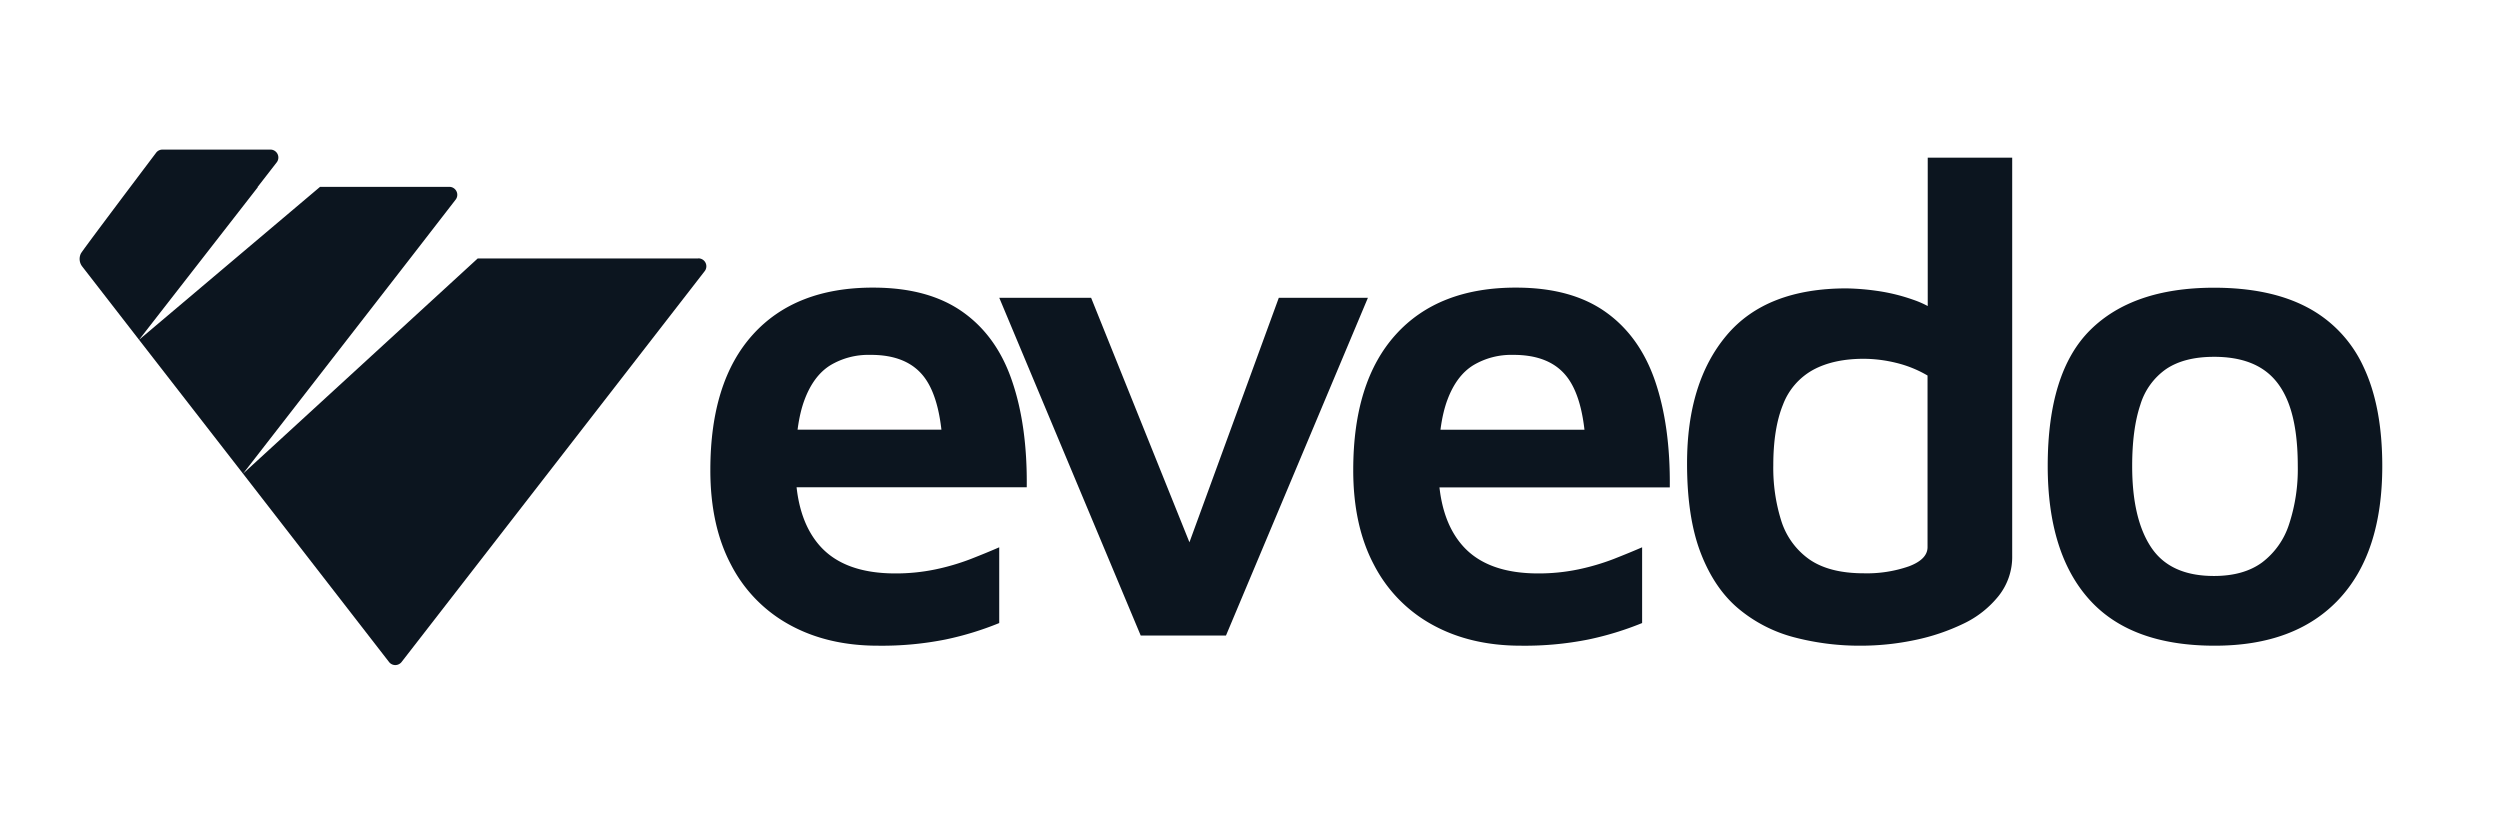
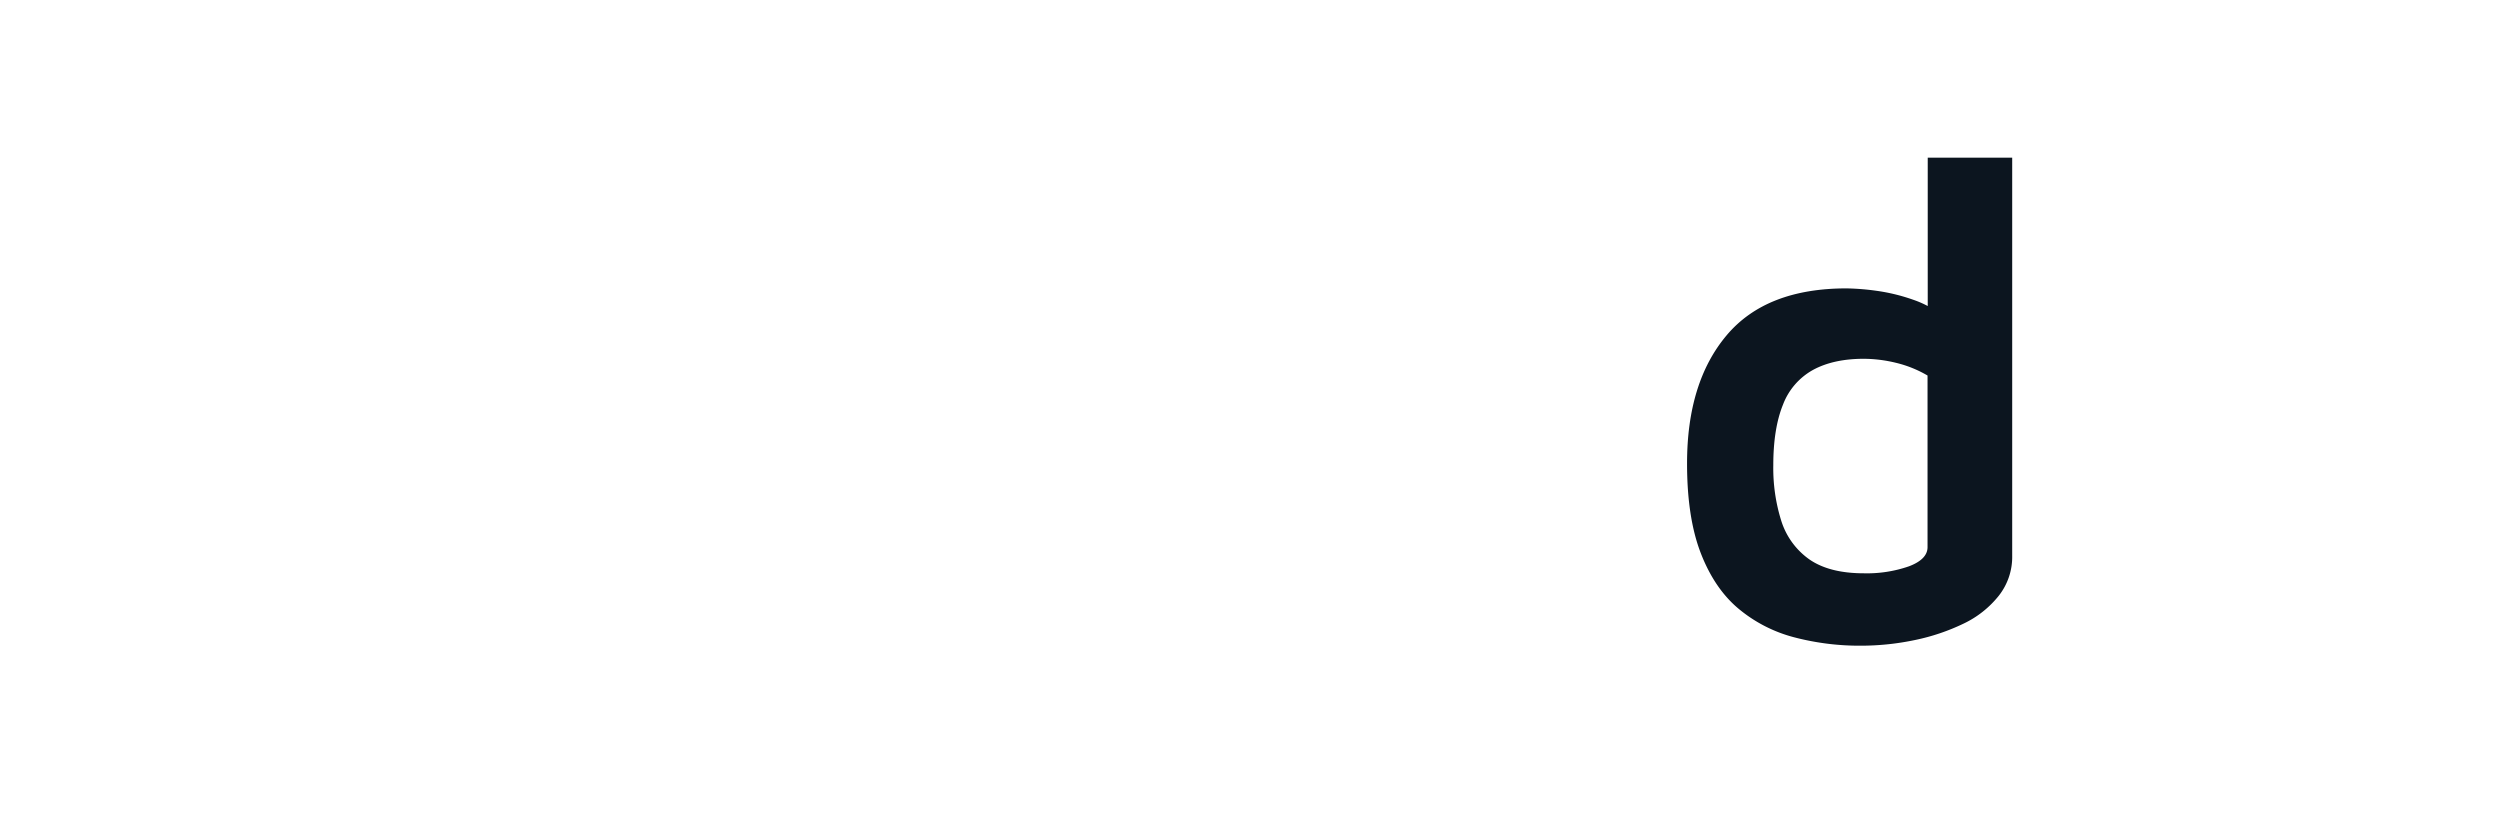
<svg xmlns="http://www.w3.org/2000/svg" id="Layer_1" data-name="Layer 1" viewBox="0 0 774.9 256.54">
  <defs>
    <style>.cls-1{fill:#0c151f;}</style>
  </defs>
-   <path class="cls-1" d="M272.12,200.14q-15.58,0-27.32-6.44a44.32,44.32,0,0,1-18.18-18.6q-6.45-12.15-6.44-29.4,0-27.42,13.19-42t37.3-14.55q17,0,27.64,7.48t15.37,21.41q4.79,13.92,4.57,33h-81l-1.87-17.87h61.92l-5,7.48q-.42-16.42-5.71-23.59T269.63,110a22.85,22.85,0,0,0-12.26,3.22q-5.19,3.22-8,10.71t-2.8,20.57q0,16.2,7.58,24.72t23.38,8.52a60,60,0,0,0,12.36-1.24,71.05,71.05,0,0,0,11-3.23q5.1-2,8.83-3.63v23.48a95.83,95.83,0,0,1-16.62,5.09A100.54,100.54,0,0,1,272.12,200.14Z" />
-   <path class="cls-1" d="M353.58,197,309.73,92.3H338.2L371.86,176l-6.23.42L396.38,92.3H424L380,197Z" />
-   <path class="cls-1" d="M471.39,200.14q-15.58,0-27.32-6.44a44.32,44.32,0,0,1-18.18-18.6q-6.45-12.15-6.44-29.4,0-27.42,13.19-42t37.3-14.55q17,0,27.63,7.48T513,118.07q4.77,13.92,4.57,33h-81l-1.87-17.87h61.92l-5,7.48q-.42-16.42-5.72-23.59T468.9,110a22.85,22.85,0,0,0-12.26,3.22q-5.2,3.22-8,10.71t-2.81,20.57q0,16.2,7.59,24.72t23.37,8.52a60,60,0,0,0,12.37-1.24,71.38,71.38,0,0,0,11-3.23q5.08-2,8.83-3.63v23.48a96.1,96.1,0,0,1-16.62,5.09A100.54,100.54,0,0,1,471.39,200.14Z" />
  <path class="cls-1" d="M576.74,200.14a79.74,79.74,0,0,1-20.57-2.59,44.39,44.39,0,0,1-17.25-8.84q-7.47-6.22-11.74-17.24t-4.26-27.85q0-25.12,12.26-39.68t37.2-14.55a75.23,75.23,0,0,1,9.14.73,57.67,57.67,0,0,1,11.53,2.8,30,30,0,0,1,10.29,6l-5.82,8.52V48.87H623.7V172.3a19.45,19.45,0,0,1-4.16,12.36,30.92,30.92,0,0,1-10.9,8.63,64.79,64.79,0,0,1-15.07,5.09A81.23,81.23,0,0,1,576.74,200.14Zm1-22.44a39.58,39.58,0,0,0,14-2.18c3.81-1.45,5.72-3.43,5.72-5.92V116.4a35.64,35.64,0,0,0-9.77-3.94,42.78,42.78,0,0,0-10-1.25q-9.36,0-15.69,3.43a20.63,20.63,0,0,0-9.35,10.8q-3,7.38-3,18.81a54.51,54.51,0,0,0,2.49,17.24,23.1,23.1,0,0,0,8.62,11.85Q567,177.71,577.78,177.7Z" />
-   <path class="cls-1" d="M686.45,200.14q-26,0-38.86-14.33t-12.88-41.35q0-29.1,13.2-42.18t38.33-13.1q17.46,0,29,6.13a39.29,39.29,0,0,1,17.35,18.39q5.82,12.27,5.82,30.76,0,27-13.51,41.35T686.45,200.14Zm-.21-21.61q9.15,0,14.86-4.15a24,24,0,0,0,8.41-11.85,54.54,54.54,0,0,0,2.71-18.07q0-11.85-2.81-19.33t-8.52-11q-5.71-3.54-14.65-3.53-9.13,0-14.75,3.74a20.82,20.82,0,0,0-8.1,11.22q-2.5,7.47-2.5,18.91,0,16.41,5.92,25.24T686.24,178.53Z" />
-   <path class="cls-1" d="M216.46,80.12h-68.4l-72.73,66.7,51.78-66.7h0l14.09-18.2a2.46,2.46,0,0,0-.38-3.46,2.39,2.39,0,0,0-1.56-.54H99.2l-56.1,47.4L79.93,58h-.11l5.92-7.63a2.46,2.46,0,0,0-.38-3.46,2.39,2.39,0,0,0-1.56-.54H50.37a2.44,2.44,0,0,0-2,1C38,61.11,25.44,77.82,25.08,78.56a3.81,3.81,0,0,0,.42,4.06l17.6,22.7h0l32.23,41.5h0l45.26,58.38a2.45,2.45,0,0,0,3.45.42,2.14,2.14,0,0,0,.43-.42L218.4,84.08a2.46,2.46,0,0,0-1.94-4Z" />
</svg>